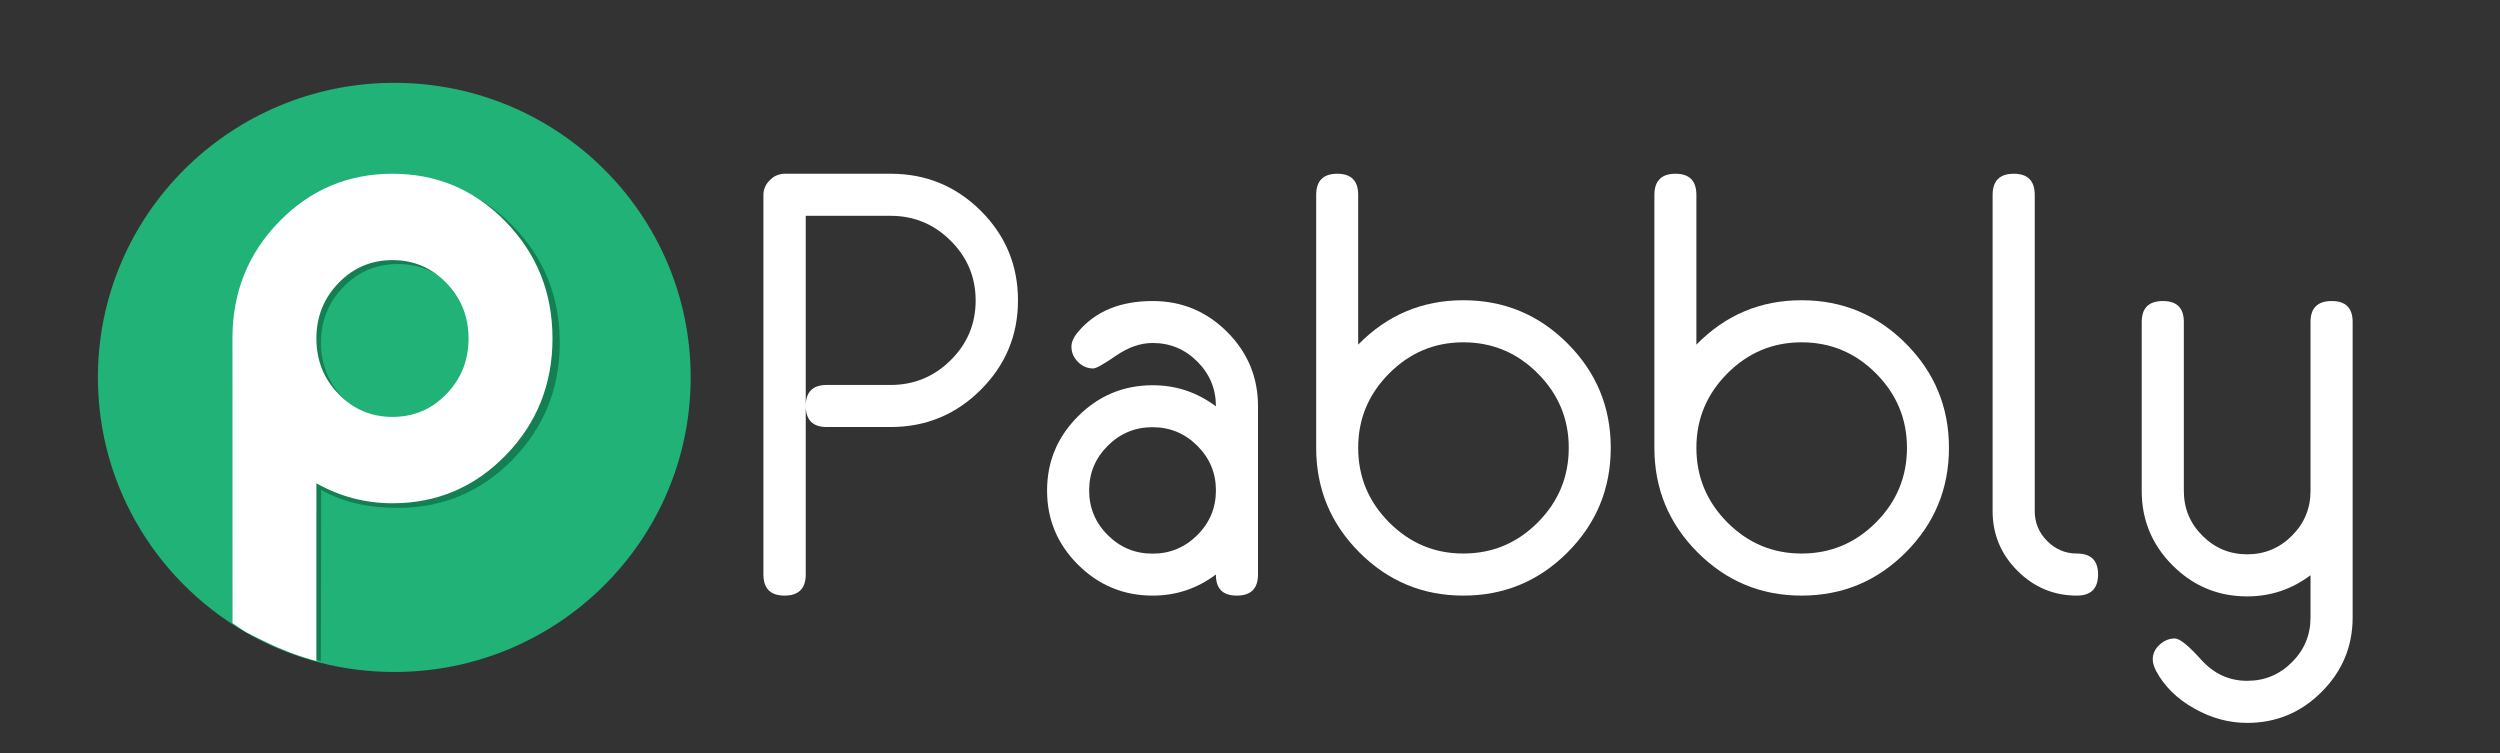
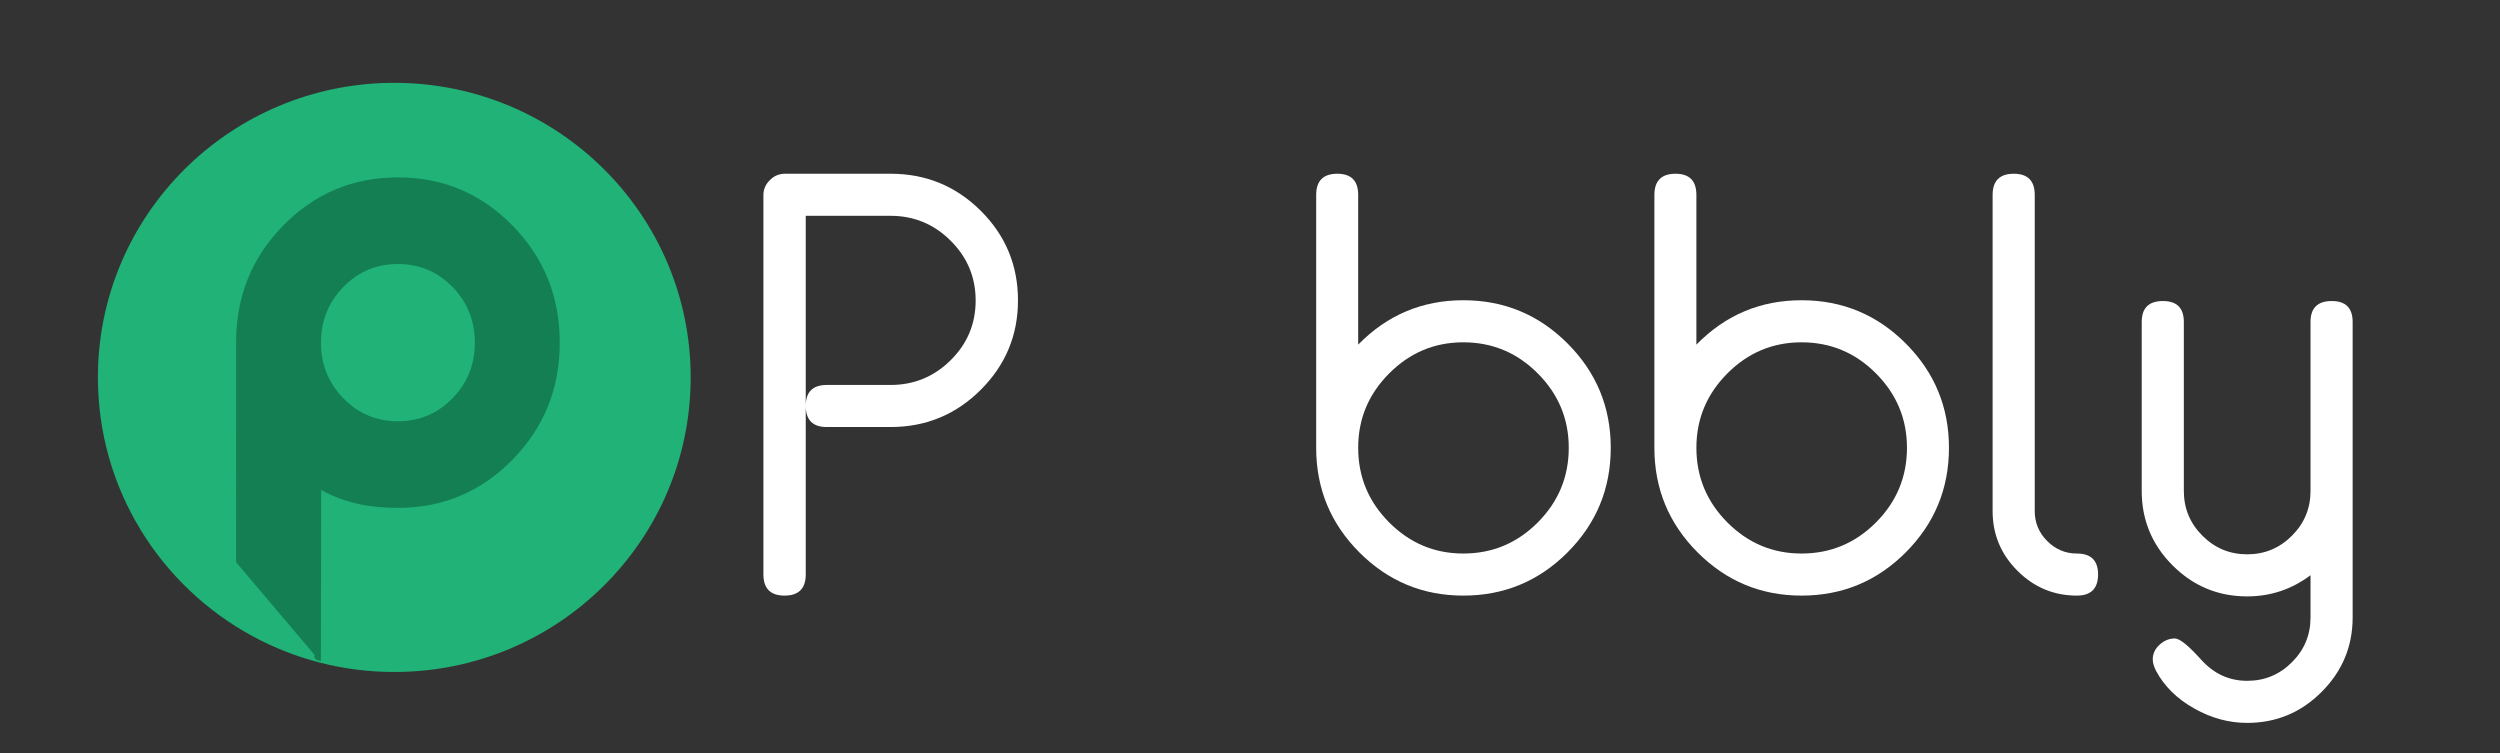
<svg xmlns="http://www.w3.org/2000/svg" width="332" height="100" viewBox="0 0 332 100" fill="none">
  <rect x="0" y="0" width="332" height="100" fill="#333333" stroke="none" />
  <mask id="mask0_2094_484" style="mask-type:alpha" maskUnits="userSpaceOnUse" x="0" y="0" width="332" height="100">
    <rect width="332" height="100" fill="#D9D9D9" />
  </mask>
  <g mask="url(#mask0_2094_484)">
    <path d="M91.722 50.119C91.722 71.725 74.099 89.239 52.361 89.239C45.545 89.239 39.134 87.518 33.544 84.488C21.304 77.854 13 64.951 13 50.119C13 28.515 30.622 11 52.361 11C74.099 11 91.722 28.515 91.722 50.119Z" fill="#20B276" />
    <path d="M68.064 61.041C63.883 65.309 58.81 67.445 52.844 67.445C49.204 67.445 45.821 66.834 42.65 65.061L42.612 87.79L42.311 87.709L42.126 87.662L41.906 87.544L41.802 87.358L41.707 87.149L41.813 87.017L31.352 74.659L31.355 45.447C31.355 39.359 33.445 34.19 37.626 29.936C41.805 25.683 46.879 23.557 52.844 23.557C58.81 23.557 63.883 25.691 68.064 29.96C72.244 34.228 74.335 39.409 74.335 45.501C74.335 51.593 72.244 56.772 68.064 61.041ZM60.084 38.102C58.099 36.073 55.686 35.059 52.844 35.059C50.002 35.059 47.589 36.073 45.605 38.102C43.62 40.13 42.627 42.596 42.627 45.501C42.627 48.405 43.62 50.871 45.605 52.9C47.589 54.929 50.002 55.943 52.844 55.943C55.686 55.943 58.099 54.929 60.084 52.9C62.069 50.871 63.061 48.405 63.061 45.501C63.061 42.596 62.069 40.13 60.084 38.102Z" fill="#147F52" />
-     <path d="M67.169 60.448C63.035 64.704 58.019 66.833 52.121 66.833C48.52 66.833 45.153 65.949 42.018 64.18L42.015 87.789C42.015 87.789 41.252 87.579 40.258 87.259C40.014 87.18 39.766 87.095 39.507 87.004C39.384 86.96 39.324 86.934 39.197 86.898C38.872 86.805 38.46 86.624 38.143 86.501C37.076 86.086 36.212 85.69 36.191 85.68C36.17 85.671 33.118 84.216 32.773 84.001C32.465 83.809 32.191 83.658 31.956 83.489C31.88 83.436 31.823 83.397 31.752 83.348C31.193 82.964 30.881 82.743 30.881 82.743L30.871 44.899C30.871 38.83 32.938 33.675 37.072 29.435C41.206 25.193 46.222 23.073 52.121 23.073C58.02 23.073 63.036 25.201 67.17 29.458C71.303 33.714 73.371 38.88 73.371 44.953C73.371 51.027 71.303 56.191 67.169 60.448ZM59.279 37.575C57.316 35.553 54.93 34.542 52.12 34.542C49.31 34.542 46.924 35.553 44.962 37.575C42.999 39.598 42.018 42.057 42.018 44.953C42.018 47.849 42.999 50.308 44.962 52.33C46.924 54.354 49.31 55.365 52.12 55.365C54.93 55.365 57.316 54.354 59.279 52.33C61.241 50.308 62.223 47.849 62.223 44.953C62.223 42.057 61.241 39.598 59.279 37.575Z" fill="white" />
    <path d="M101.381 76.281V25.888C101.381 25.143 101.665 24.487 102.234 23.922C102.802 23.356 103.461 23.073 104.211 23.073H118.285C122.962 23.073 126.95 24.713 130.245 27.992C133.54 31.27 135.188 35.237 135.188 39.892C135.188 44.521 133.537 48.481 130.238 51.773C126.938 55.065 122.946 56.71 118.262 56.71H109.798C107.935 56.71 107.003 55.773 107.003 53.897V76.283C107.003 78.159 106.066 79.096 104.192 79.096C102.318 79.096 101.381 78.158 101.381 76.281ZM107.003 53.897C107.003 52.048 107.935 51.123 109.799 51.123H118.265C121.371 51.123 124.032 50.028 126.246 47.837C128.46 45.647 129.567 43.004 129.567 39.911C129.567 36.819 128.46 34.17 126.246 31.966C124.032 29.763 121.371 28.66 118.265 28.66H107.003V53.897Z" fill="white" />
-     <path d="M167.062 76.289C167.062 78.161 166.124 79.097 164.249 79.097C162.374 79.097 161.45 78.162 161.475 76.291C158.984 78.162 156.183 79.097 153.076 79.097C149.223 79.097 145.922 77.733 143.174 75.005C140.425 72.276 139.051 68.99 139.051 65.147C139.051 61.305 140.425 58.013 143.174 55.272C145.922 52.531 149.223 51.16 153.076 51.16C156.183 51.16 158.984 52.095 161.475 53.965C161.475 51.649 160.653 49.668 159.01 48.02C157.365 46.373 155.388 45.549 153.076 45.549C151.458 45.549 149.833 46.113 148.202 47.24C146.57 48.368 145.563 48.931 145.178 48.931C144.407 48.931 143.733 48.642 143.155 48.063C142.577 47.484 142.288 46.809 142.288 46.036C142.288 45.419 142.583 44.764 143.174 44.068C145.46 41.341 148.761 39.977 153.076 39.977C156.929 39.977 160.223 41.344 162.959 44.074C165.694 46.805 167.062 50.094 167.062 53.941V76.289H167.062ZM161.475 65.128C161.475 62.818 160.651 60.841 159.003 59.197C157.356 57.554 155.373 56.732 153.057 56.732C150.739 56.732 148.757 57.554 147.11 59.197C145.462 60.841 144.638 62.818 144.638 65.128C144.638 67.439 145.462 69.417 147.11 71.06C148.757 72.703 150.74 73.525 153.057 73.525C155.373 73.525 157.356 72.703 159.003 71.06C160.651 69.417 161.475 67.439 161.475 65.128Z" fill="white" />
    <path d="M213.908 59.465C213.908 64.89 211.998 69.518 208.177 73.349C204.356 77.181 199.74 79.096 194.329 79.096C188.945 79.096 184.341 77.181 180.52 73.351C176.699 69.521 174.789 64.895 174.789 59.471V25.888C174.789 24.012 175.725 23.073 177.597 23.073C179.444 23.073 180.367 24.012 180.367 25.891V45.767C184.213 41.837 188.867 39.872 194.329 39.872C199.74 39.872 204.356 41.788 208.177 45.619C211.998 49.45 213.908 54.066 213.908 59.465ZM208.331 59.465C208.331 55.632 206.958 52.34 204.215 49.588C201.471 46.835 198.176 45.459 194.329 45.459C190.508 45.459 187.226 46.835 184.483 49.588C181.738 52.34 180.367 55.632 180.367 59.465C180.367 63.323 181.738 66.628 184.483 69.381C187.226 72.133 190.508 73.509 194.329 73.509C198.176 73.509 201.471 72.133 204.215 69.381C206.958 66.628 208.331 63.323 208.331 59.465Z" fill="white" />
    <path d="M258.822 59.465C258.822 64.89 256.912 69.518 253.091 73.349C249.27 77.181 244.654 79.096 239.244 79.096C233.859 79.096 229.255 77.181 225.434 73.351C221.613 69.521 219.703 64.895 219.703 59.471V25.888C219.703 24.012 220.639 23.073 222.511 23.073C224.358 23.073 225.28 24.012 225.28 25.891V45.767C229.127 41.837 233.781 39.872 239.243 39.872C244.654 39.872 249.27 41.788 253.091 45.619C256.912 49.45 258.822 54.066 258.822 59.465ZM253.245 59.465C253.245 55.632 251.872 52.34 249.129 49.588C246.385 46.835 243.09 45.459 239.244 45.459C235.422 45.459 232.14 46.835 229.397 49.588C226.653 52.34 225.281 55.632 225.281 59.465C225.281 63.323 226.653 66.628 229.397 69.381C232.14 72.133 235.423 73.509 239.244 73.509C243.09 73.509 246.385 72.133 249.129 69.381C251.873 66.628 253.245 63.323 253.245 59.465Z" fill="white" />
    <path d="M278.625 76.283C278.625 78.159 277.685 79.096 275.808 79.096C272.746 79.096 270.117 77.997 267.918 75.799C265.719 73.602 264.619 70.96 264.619 67.876V25.888C264.619 24.012 265.558 23.073 267.435 23.073C269.288 23.073 270.213 24.012 270.213 25.888V67.88C270.213 69.422 270.766 70.746 271.872 71.852C272.978 72.957 274.29 73.51 275.808 73.51C277.685 73.51 278.625 74.434 278.625 76.283Z" fill="white" />
    <path d="M312.431 82.004C312.431 85.834 311.062 89.124 308.322 91.875C305.583 94.624 302.283 96 298.425 96C296.007 96 293.68 95.37 291.442 94.112C289.127 92.827 287.415 91.145 286.31 89.064C286.027 88.499 285.886 87.999 285.886 87.562C285.886 86.816 286.188 86.169 286.793 85.617C287.397 85.064 288.072 84.788 288.818 84.788C289.461 84.788 290.625 85.725 292.31 87.601C293.994 89.475 296.033 90.413 298.426 90.413C300.74 90.413 302.721 89.591 304.367 87.948C306.013 86.303 306.837 84.326 306.837 82.014V76.388C304.341 78.264 301.538 79.201 298.426 79.201C294.567 79.201 291.269 77.832 288.529 75.094C285.789 72.356 284.42 69.058 284.42 65.201V42.755C284.42 40.904 285.358 39.977 287.236 39.977C289.088 39.977 290.014 40.904 290.014 42.755V65.205C290.014 67.52 290.837 69.5 292.484 71.146C294.129 72.792 296.11 73.614 298.425 73.614C300.74 73.614 302.721 72.792 304.367 71.146C306.013 69.5 306.837 67.52 306.837 65.205V42.755C306.837 40.904 307.775 39.977 309.653 39.977C311.505 39.977 312.431 40.903 312.431 42.754V82.004H312.431Z" fill="white" />
  </g>
</svg>